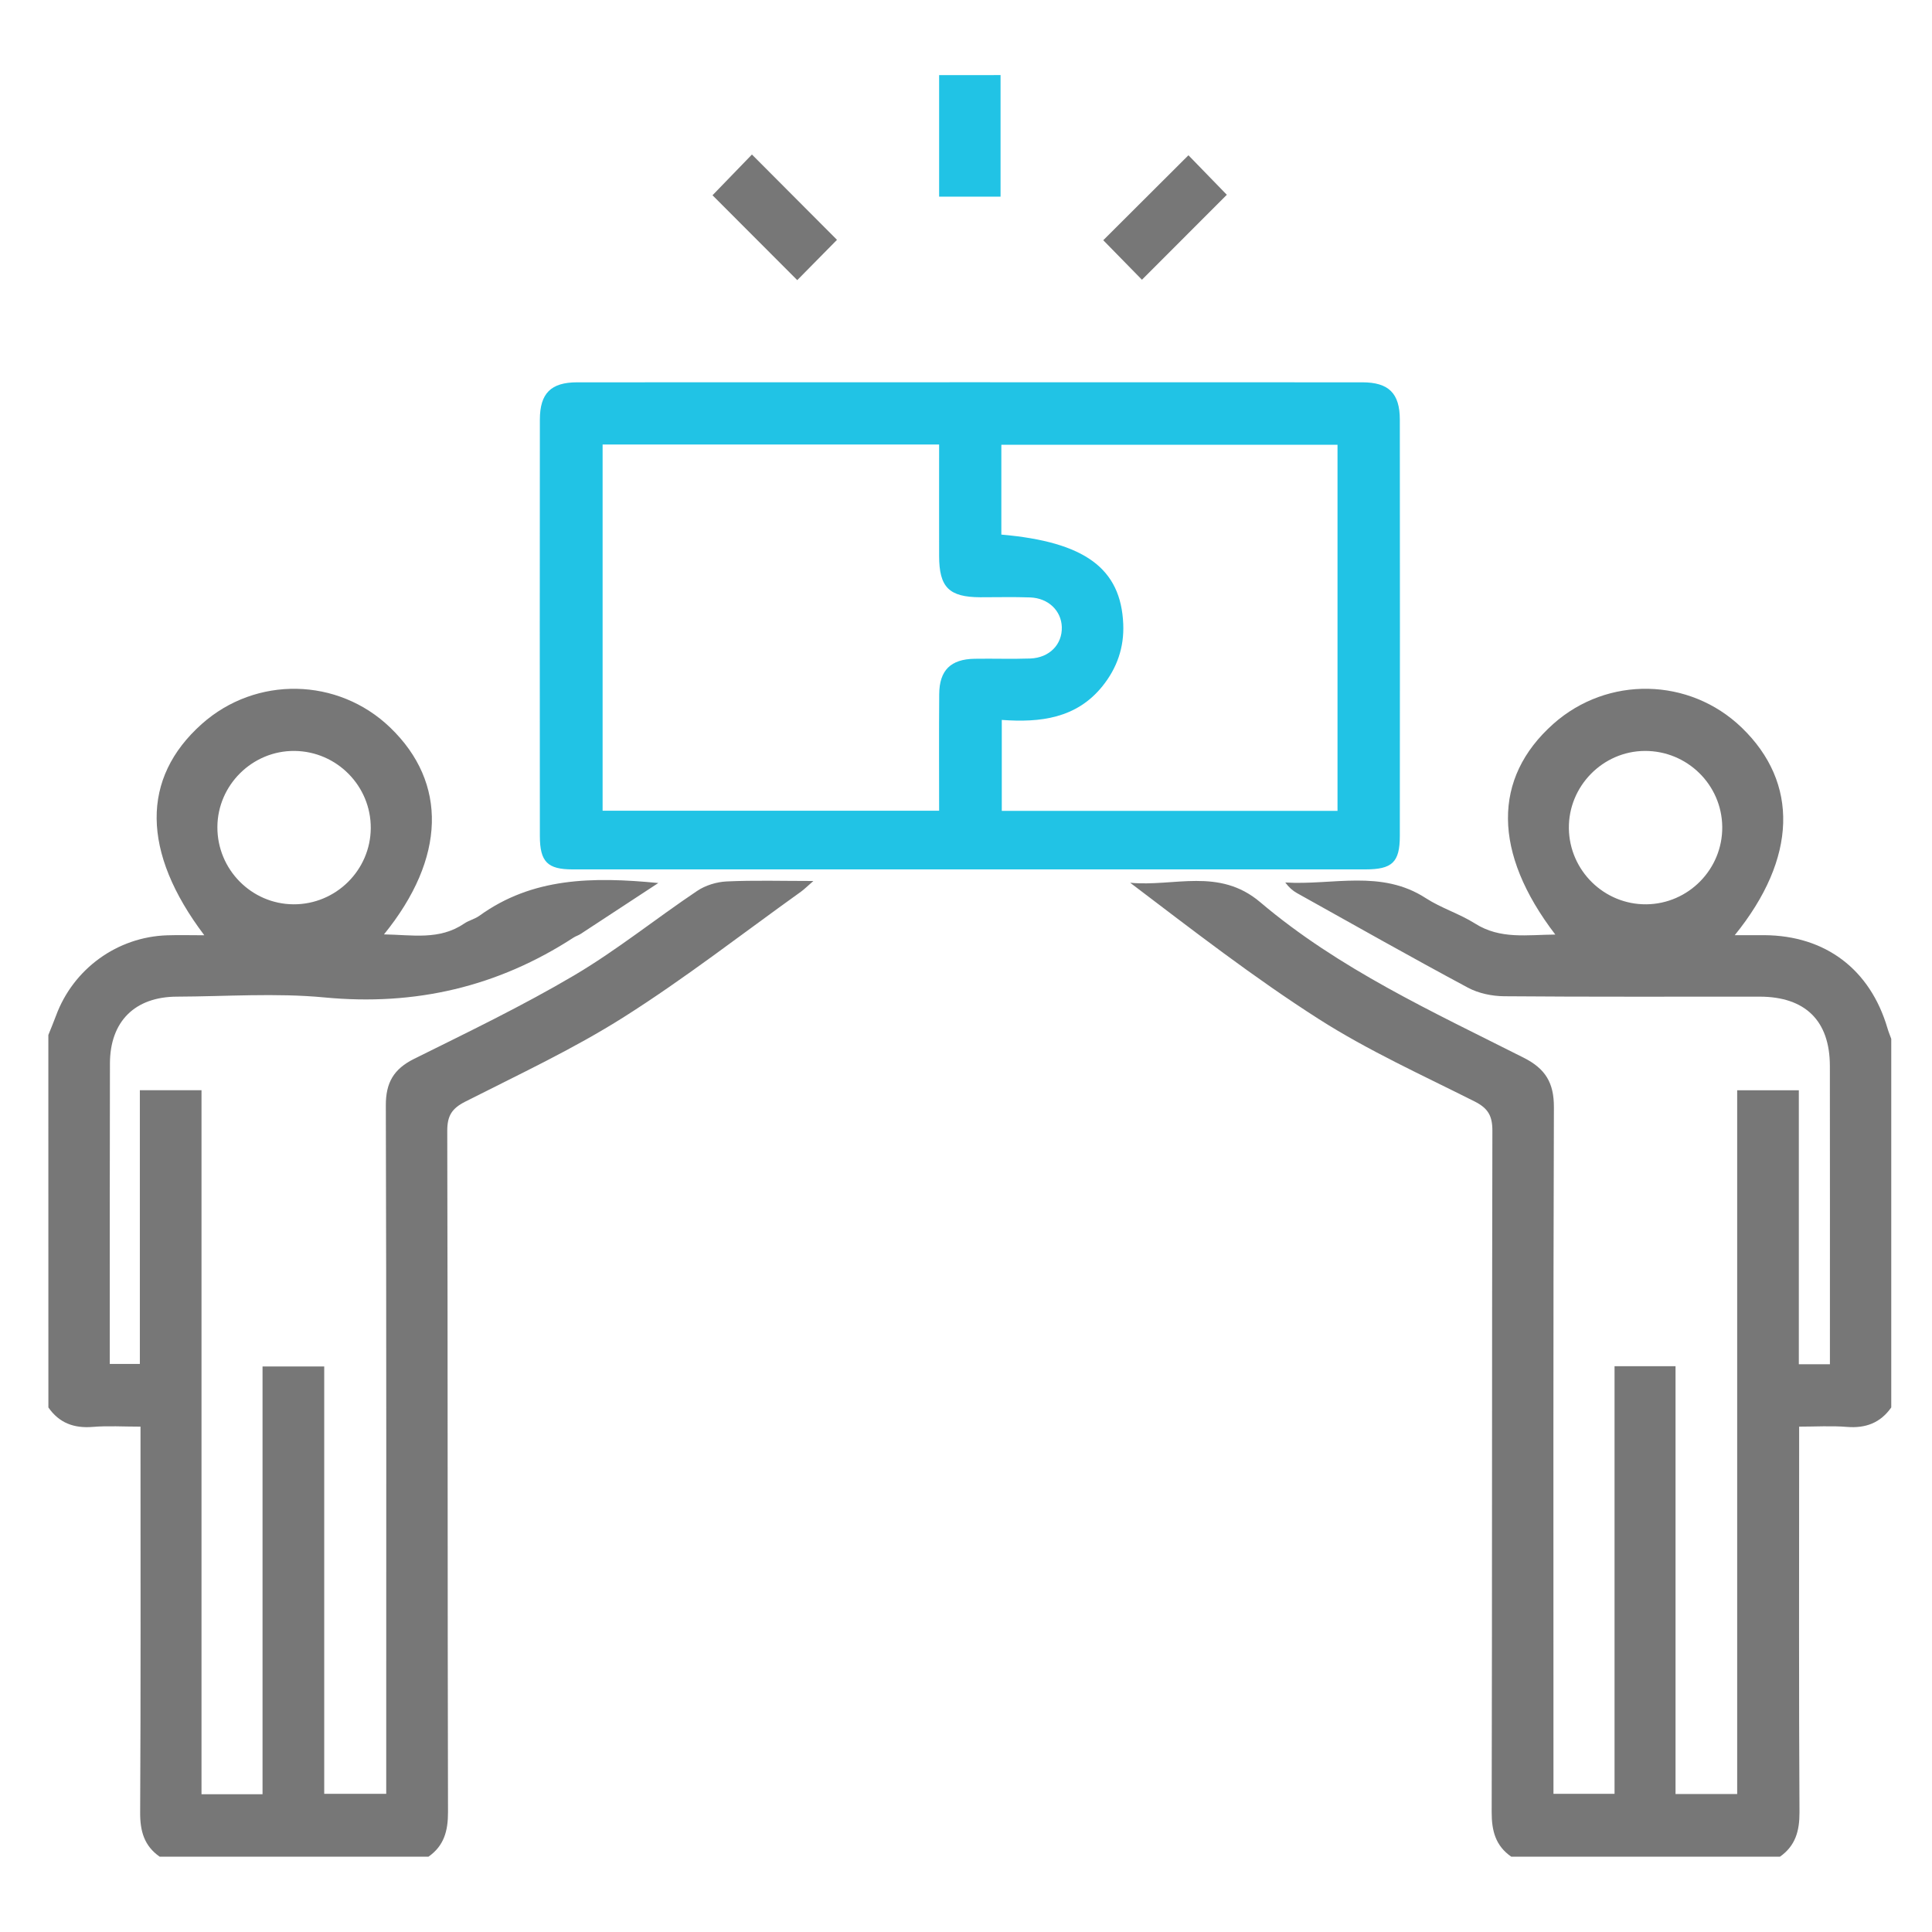
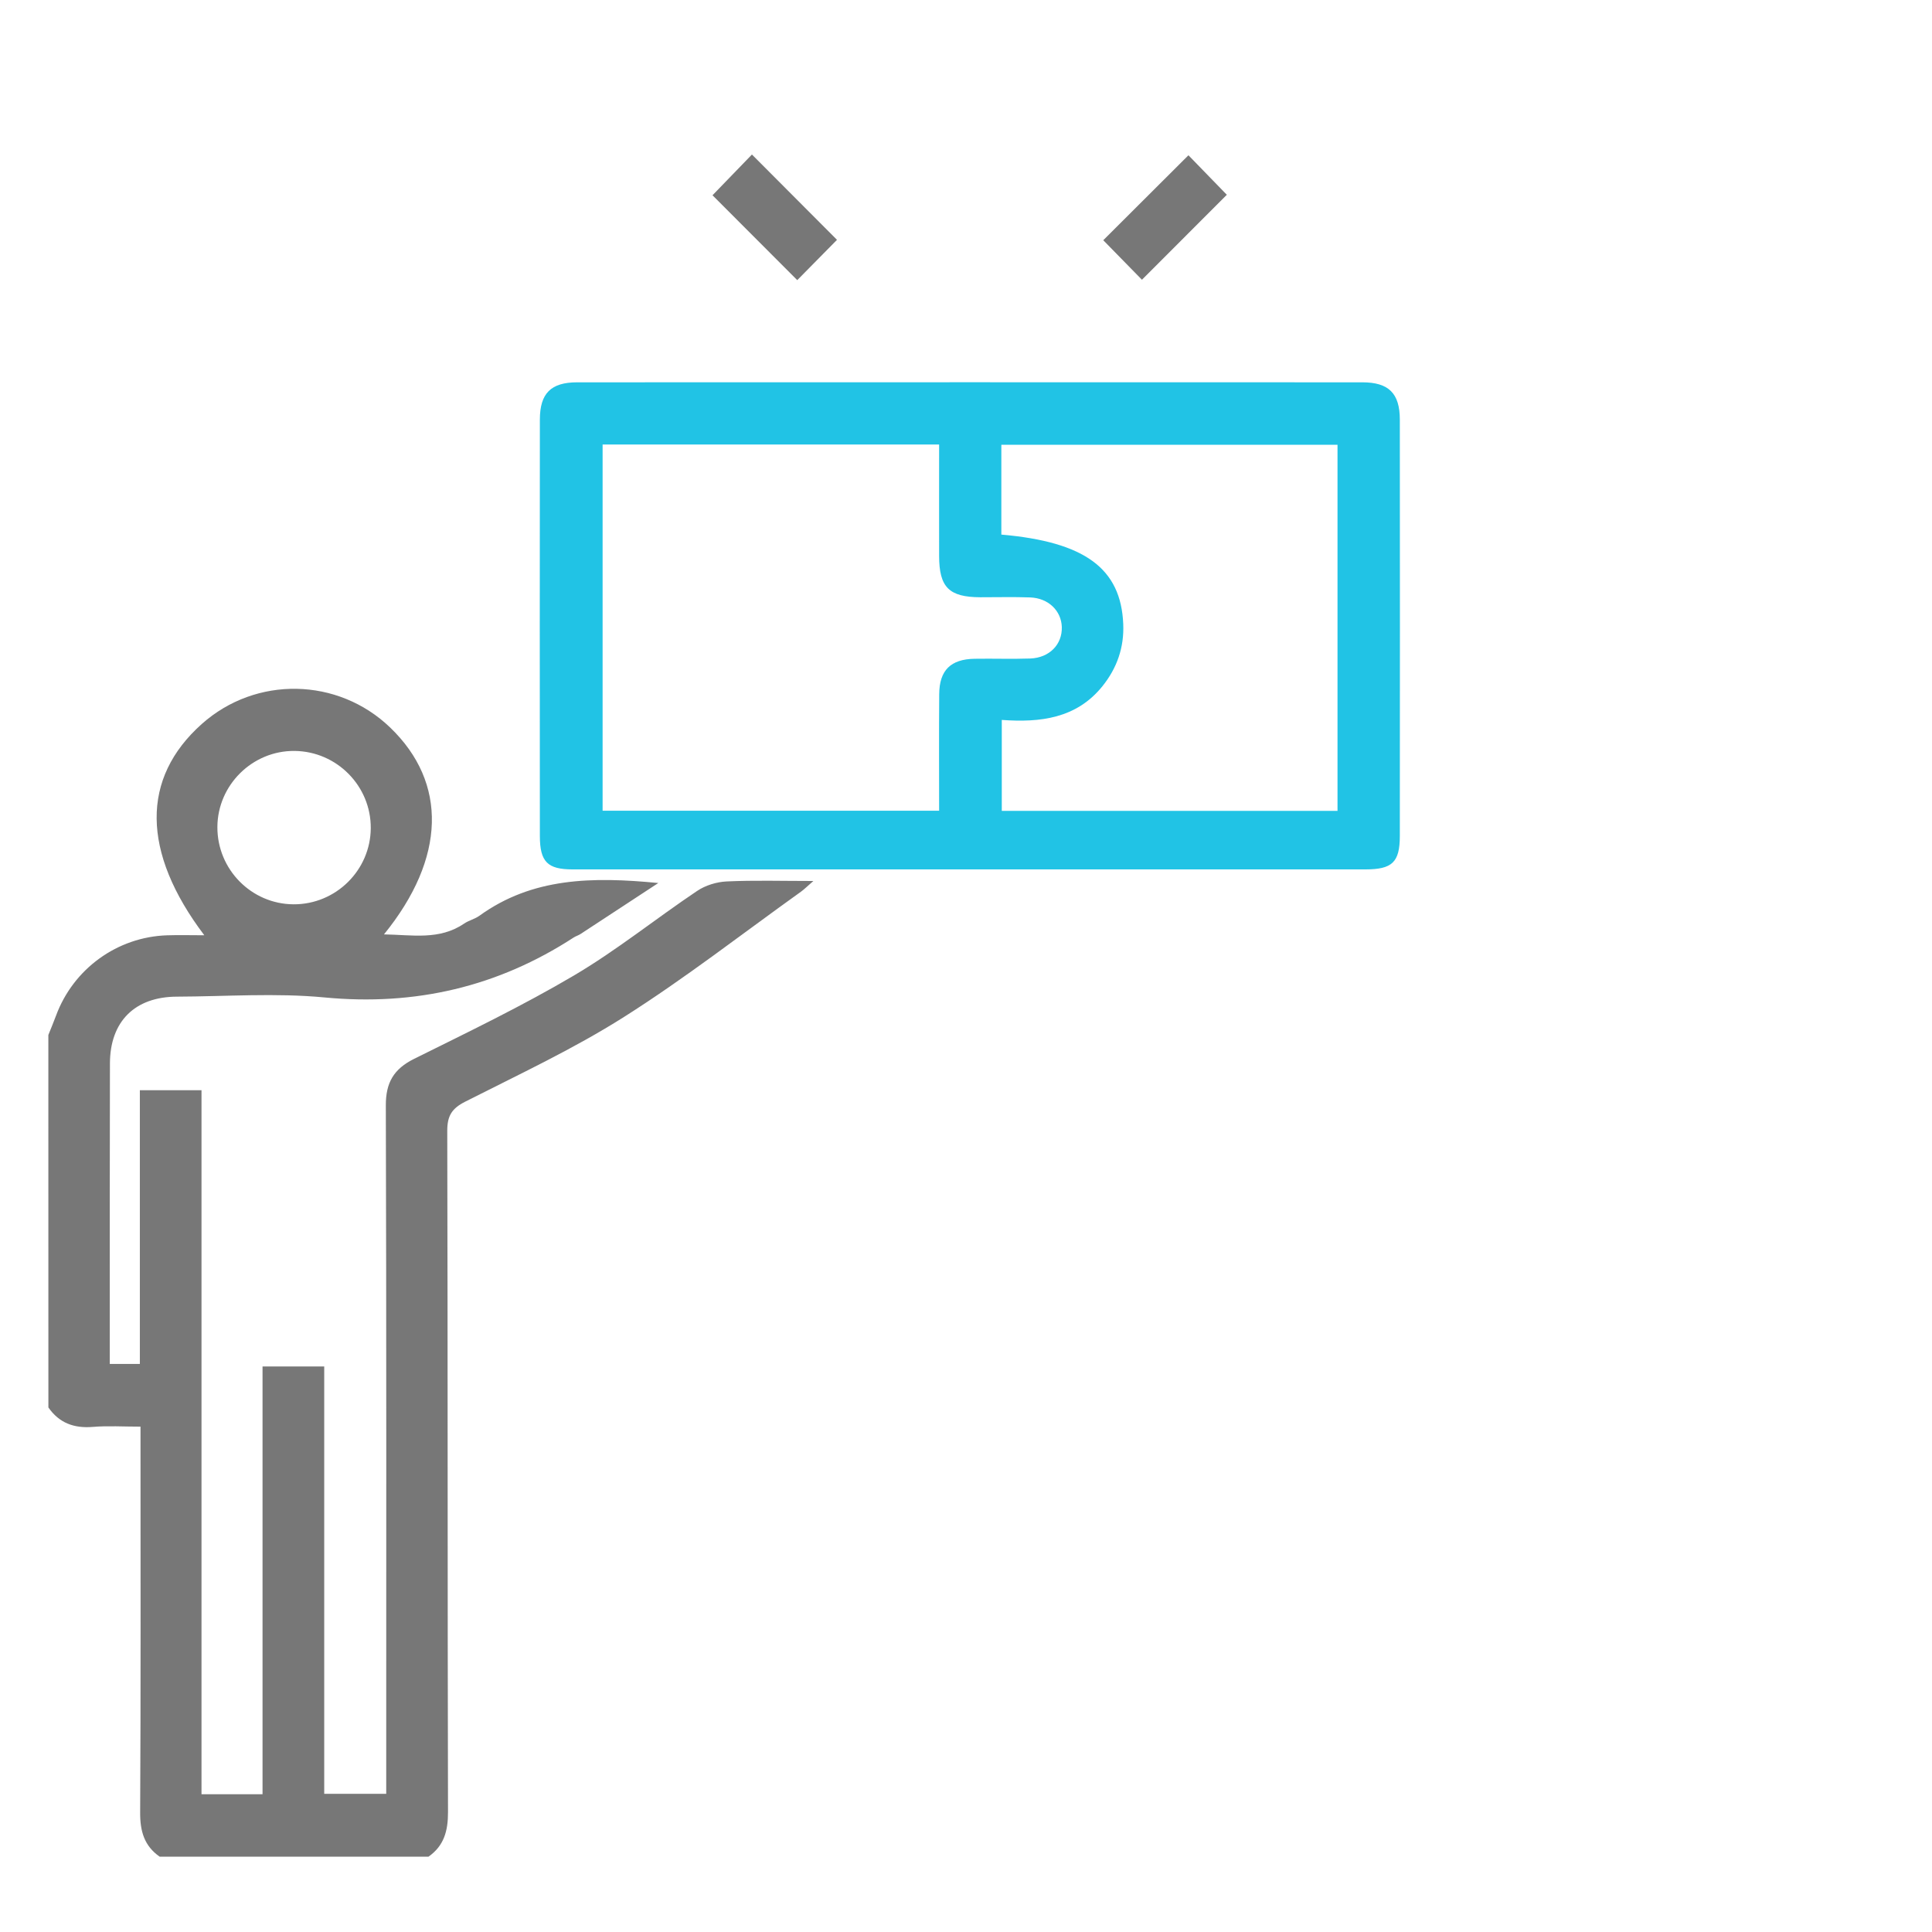
<svg xmlns="http://www.w3.org/2000/svg" version="1.1" id="Layer_1" x="0px" y="0px" viewBox="0 0 440 440" style="enable-background:new 0 0 440 440;" xml:space="preserve">
  <style type="text/css">
	.st0{fill-rule:evenodd;clip-rule:evenodd;fill:#777777;}
	.st1{fill-rule:evenodd;clip-rule:evenodd;fill:#21C3E5;}
</style>
  <g>
    <path class="st0" d="M11.01,235.71c0.58-1.45,1.19-2.89,1.73-4.35c3.92-10.69,13.95-17.99,25.33-18.35c2.7-0.09,5.4-0.01,8.46-0.01   c-14.35-18.98-14.41-35.8-0.56-48.13c12.33-10.98,30.99-10.62,42.89,0.82c13.09,12.59,12.69,29.75-1.41,47.11   c6.43,0.1,12.61,1.38,18.25-2.46c1.07-0.73,2.44-1.03,3.49-1.79c12.04-8.7,25.71-8.91,40.74-7.45c-6.3,4.13-12,7.88-17.71,11.61   c-0.48,0.32-1.07,0.48-1.55,0.79c-17.31,11.25-36.1,15.63-56.76,13.66c-11.12-1.06-22.42-0.22-33.64-0.18   c-9.57,0.04-15.22,5.66-15.23,15.24C24.98,263.93,25,285.64,25,307.35c0,1,0,2,0,3.28c2.36,0,4.44,0,6.85,0   c0-20.72,0-41.36,0-62.34c4.72,0,9.14,0,14.04,0c0,53.33,0,106.71,0,160.33c4.78,0,9.1,0,13.9,0c0-32.35,0-64.75,0-97.42   c4.89,0,9.31,0,14.05,0c0,32.41,0,64.71,0,97.33c4.73,0,9.15,0,14.12,0c0-1.66,0-3.36,0-5.05c0-50.56,0.06-101.13-0.09-151.7   c-0.02-5.23,1.8-8.33,6.45-10.64c12.25-6.08,24.61-12.03,36.38-18.97c9.75-5.75,18.64-12.95,28.07-19.27   c1.9-1.28,4.46-2.06,6.76-2.16c6.21-0.29,12.45-0.1,19.71-0.1c-1.44,1.25-2.09,1.91-2.83,2.44c-13.38,9.58-26.41,19.73-40.29,28.52   c-11.52,7.3-23.99,13.11-36.18,19.3c-3.02,1.54-4.08,3.19-4.08,6.62c0.13,51.73,0.05,103.46,0.17,155.19   c0.01,4.27-0.91,7.66-4.45,10.14c-20.4,0-40.81,0-61.21,0c-3.54-2.47-4.48-5.84-4.45-10.11C32.07,385.12,32,357.5,32,329.89   c0-1.55,0-3.1,0-4.98c-3.96,0-7.44-0.23-10.87,0.06c-4.28,0.35-7.65-0.89-10.11-4.43C11.01,292.26,11.01,263.98,11.01,235.71z    M66.85,205.95c9.62,0.05,17.53-7.75,17.59-17.34c0.06-9.6-7.73-17.49-17.35-17.59c-9.59-0.1-17.55,7.76-17.58,17.34   C49.47,198,57.26,205.9,66.85,205.95z" />
-     <path class="st0" d="M344.17,422.84c-3.56-2.47-4.46-5.87-4.45-10.13c0.12-51.73,0.04-103.45,0.16-155.18   c0.01-3.4-0.98-5.13-4.03-6.67c-11.95-6.02-24.24-11.58-35.48-18.76c-14.82-9.46-28.78-20.29-42.98-31.06   c9.95,0.96,20.24-3.53,29.62,4.43c17.91,15.19,39.23,24.93,60,35.42c4.94,2.49,6.9,5.7,6.88,11.28   c-0.17,50.27-0.1,100.54-0.1,150.81c0,1.74,0,3.48,0,5.55c4.6,0,9.02,0,13.91,0c0-32.36,0-64.76,0-97.38c4.78,0,9.1,0,13.89,0   c0,32.36,0,64.76,0,97.43c4.89,0,9.3,0,14.04,0c0-53.4,0-106.68,0-160.28c4.72,0,9.14,0,14.04,0c0,20.69,0,41.44,0,62.4   c2.45,0,4.44,0,7.08,0c0-1.32,0-2.71,0-4.1c0-21.27,0.02-42.55-0.01-63.82c-0.01-10.31-5.58-15.79-16.02-15.8   c-19.38-0.01-38.76,0.07-58.14-0.09c-2.79-0.02-5.87-0.66-8.3-1.97c-13.06-7-25.96-14.3-38.9-21.52c-0.98-0.55-1.85-1.31-2.67-2.42   c10.74,0.68,21.83-3.04,32.01,3.57c3.52,2.28,7.69,3.55,11.23,5.79c5.75,3.64,11.87,2.54,18.26,2.5   c-14.27-18.64-14.33-35.63-0.45-47.98c12.34-10.97,30.99-10.61,42.88,0.83c13.08,12.59,12.68,29.72-1.56,47.29   c2.53,0,4.64-0.01,6.74,0c13.92,0.09,24.1,7.79,28.04,21.2c0.24,0.82,0.57,1.61,0.86,2.41c0,27.98,0,55.97,0,83.95   c-2.48,3.52-5.83,4.78-10.11,4.43c-3.54-0.29-7.12-0.06-10.87-0.06c0,2.24,0,3.83,0,5.42c0,27.47-0.08,54.94,0.08,82.41   c0.02,4.26-0.93,7.64-4.45,10.11C384.98,422.84,364.58,422.84,344.17,422.84z M374.94,205.95c9.61-0.1,17.38-8.02,17.29-17.63   c-0.09-9.6-7.99-17.35-17.64-17.3c-9.57,0.05-17.4,8.04-17.29,17.63C357.42,198.27,365.34,206.04,374.94,205.95z" />
-     <path class="st1" d="M227.87,17.1c0,9.12,0,18.25,0,27.68c-4.63,0-9.04,0-13.99,0c0-9.22,0-18.45,0-27.67   C218.54,17.1,223.21,17.1,227.87,17.1z" />
    <path class="st1" d="M220.88,198c-30.16,0-60.32,0-90.48,0c-5.69,0-7.44-1.71-7.45-7.58c-0.03-31.62-0.03-63.24,0-94.85   c0.01-6,2.51-8.5,8.52-8.5c59.59-0.02,119.18-0.02,178.78,0c6.02,0,8.54,2.5,8.55,8.48c0.03,31.62,0.03,63.23,0,94.85   c-0.01,6-1.75,7.6-7.88,7.6C280.91,198,250.9,198,220.88,198z M137.24,101.23c0,28.09,0,55.82,0,83.41c25.71,0,51.1,0,76.64,0   c0-9.09-0.05-17.82,0.02-26.56c0.04-5.44,2.62-7.96,8.07-8.05c4.22-0.07,8.45,0.09,12.67-0.06c4.37-0.16,7.31-3.22,7.18-7.18   c-0.12-3.71-3.06-6.57-7.2-6.73c-3.78-0.14-7.57-0.03-11.36-0.04c-7.13-0.03-9.37-2.26-9.38-9.41c-0.02-8.4,0-16.8,0-25.38   C188.11,101.23,162.82,101.23,137.24,101.23z M228.05,121.75c19.05,1.66,27.23,7.73,27.76,20.35c0.23,5.32-1.41,10.04-4.73,14.17   c-5.93,7.37-14.19,8.32-22.93,7.69c0,7.26,0,14.01,0,20.71c25.68,0,51.07,0,76.46,0c0-27.94,0-55.56,0-83.38   c-25.6,0-50.99,0-76.56,0C228.05,108.18,228.05,114.82,228.05,121.75z" />
    <path class="st0" d="M190.62,54.62c-3.07,3.12-6.21,6.3-9.05,9.18c-6.55-6.56-12.99-13.01-19.3-19.33c2.9-2.99,6.01-6.21,8.98-9.28   C177.7,41.66,184.06,48.04,190.62,54.62z" />
    <path class="st0" d="M260.07,63.71c-2.76-2.82-5.88-6.01-8.81-9c6.4-6.39,12.84-12.81,19.4-19.35c2.79,2.87,5.89,6.06,8.74,9   C273.06,50.72,266.62,57.15,260.07,63.71z" />
  </g>
</svg>